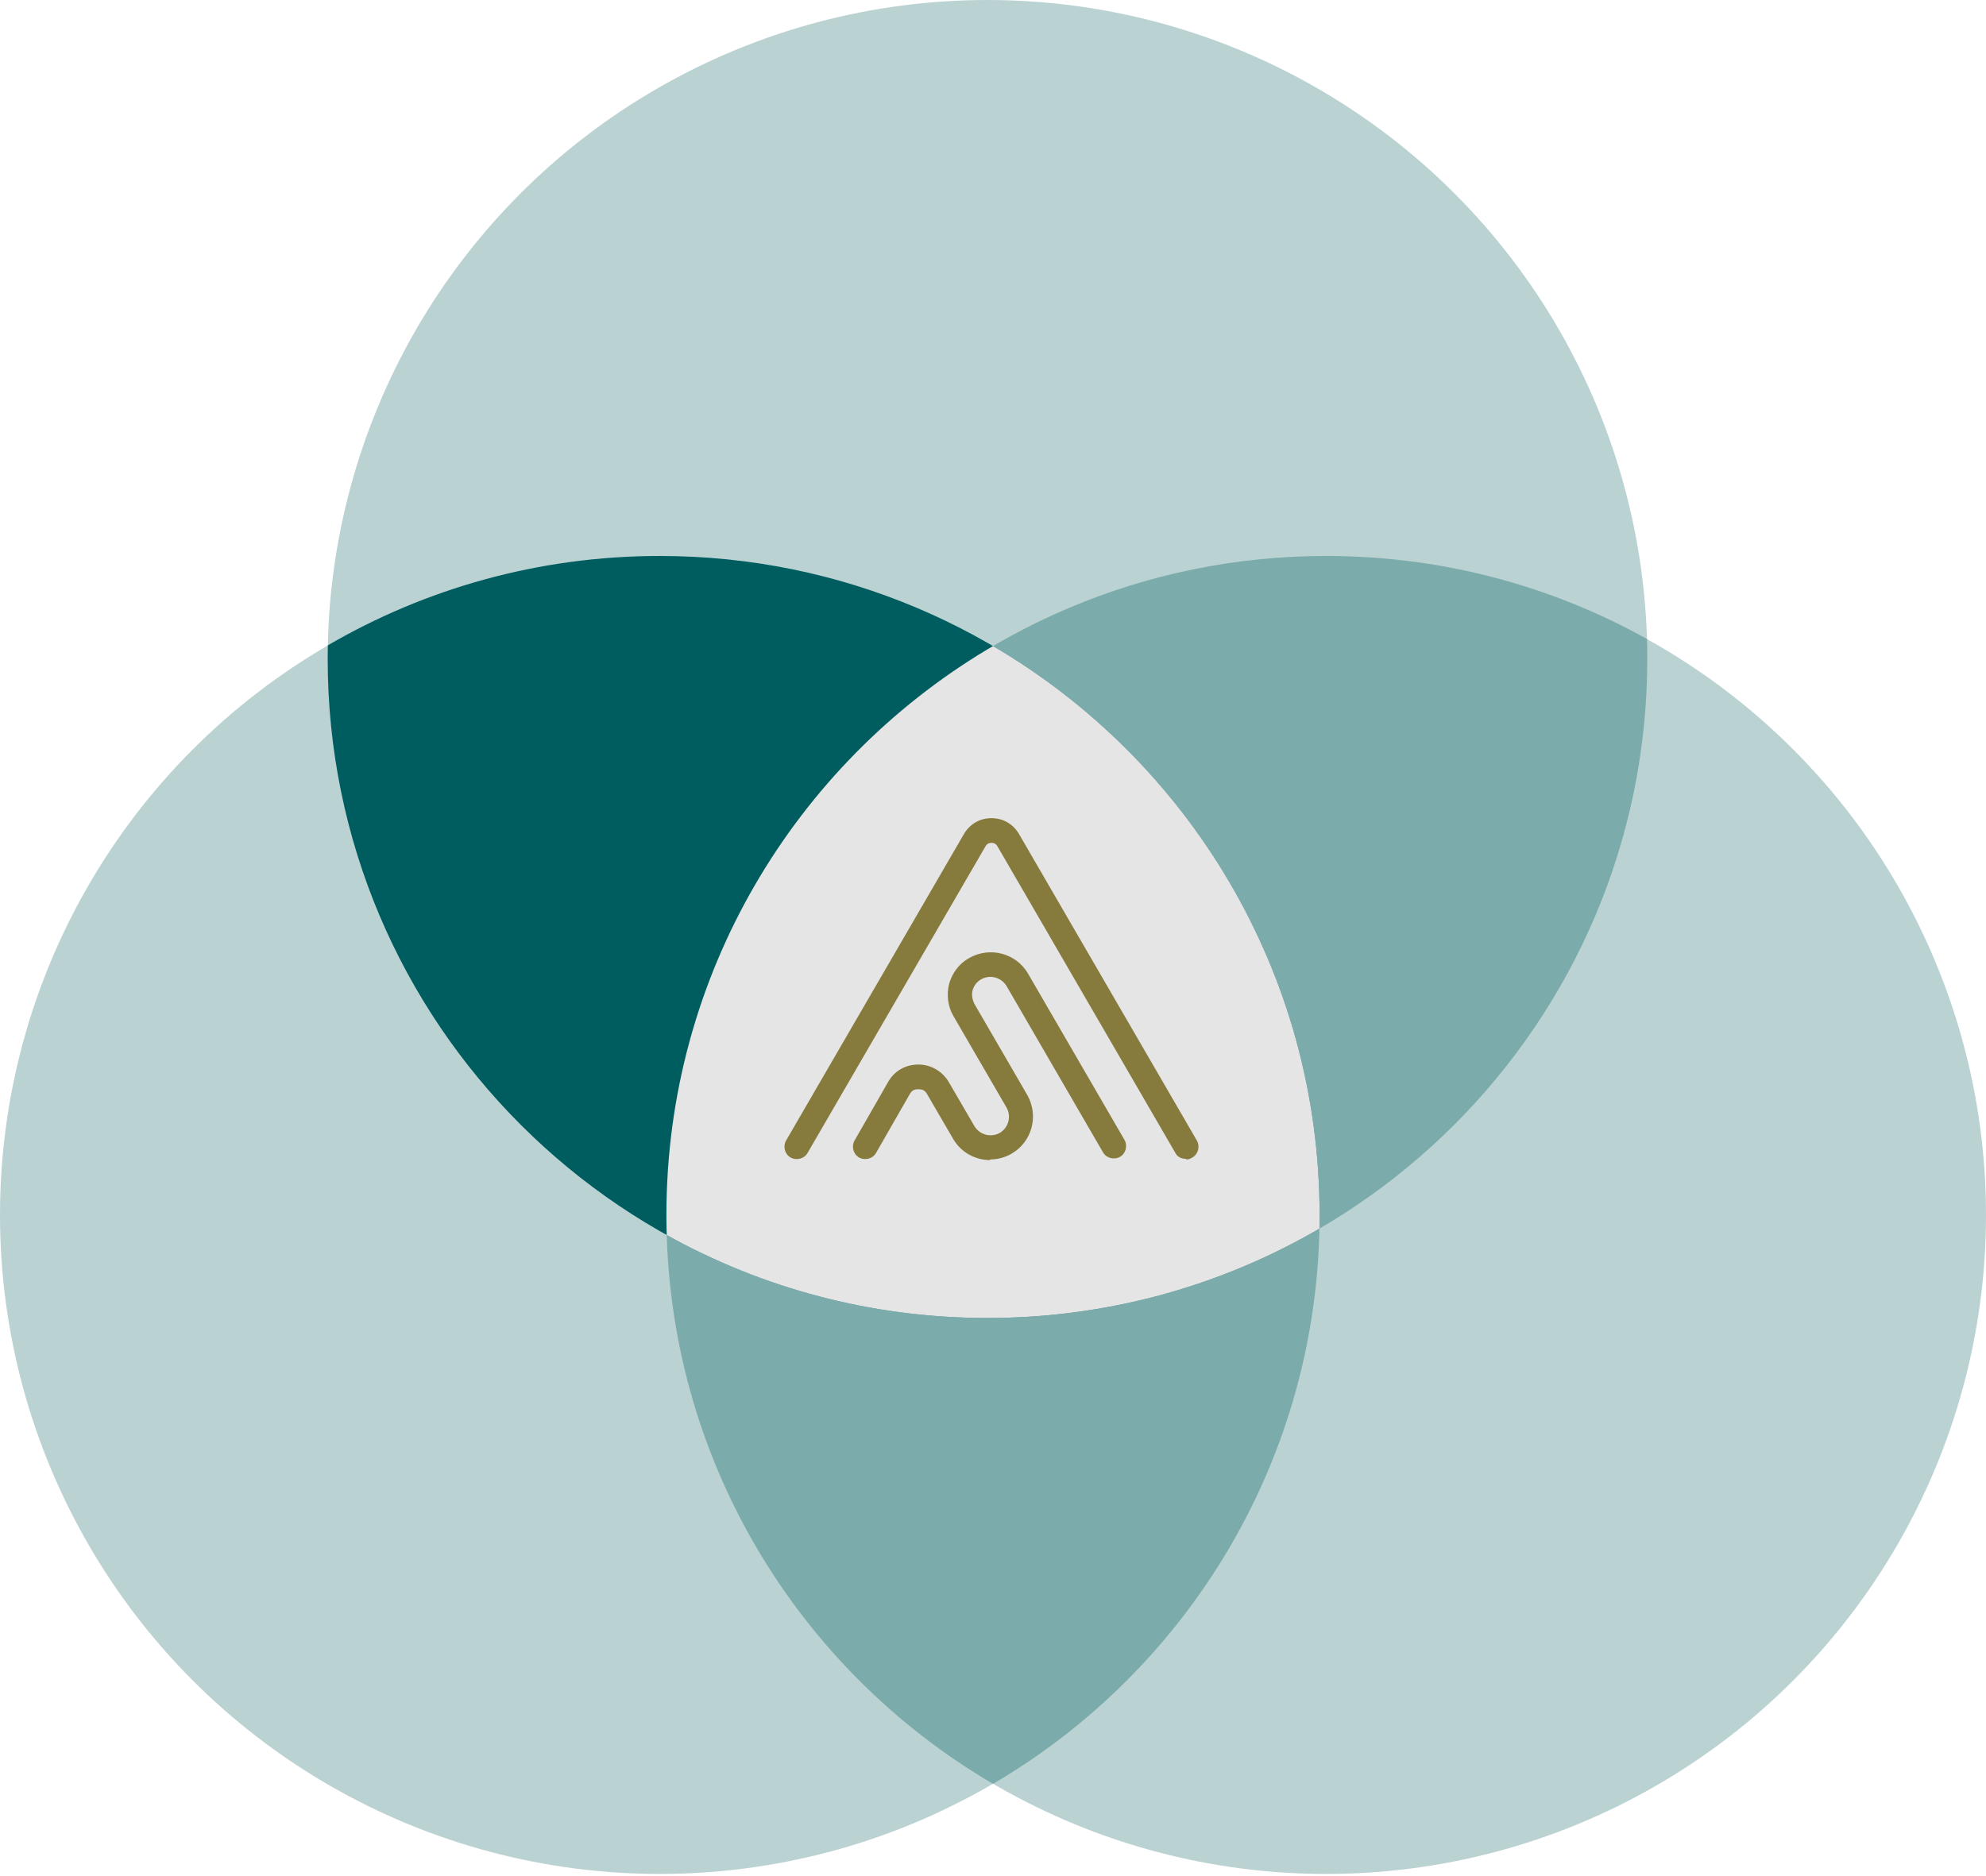
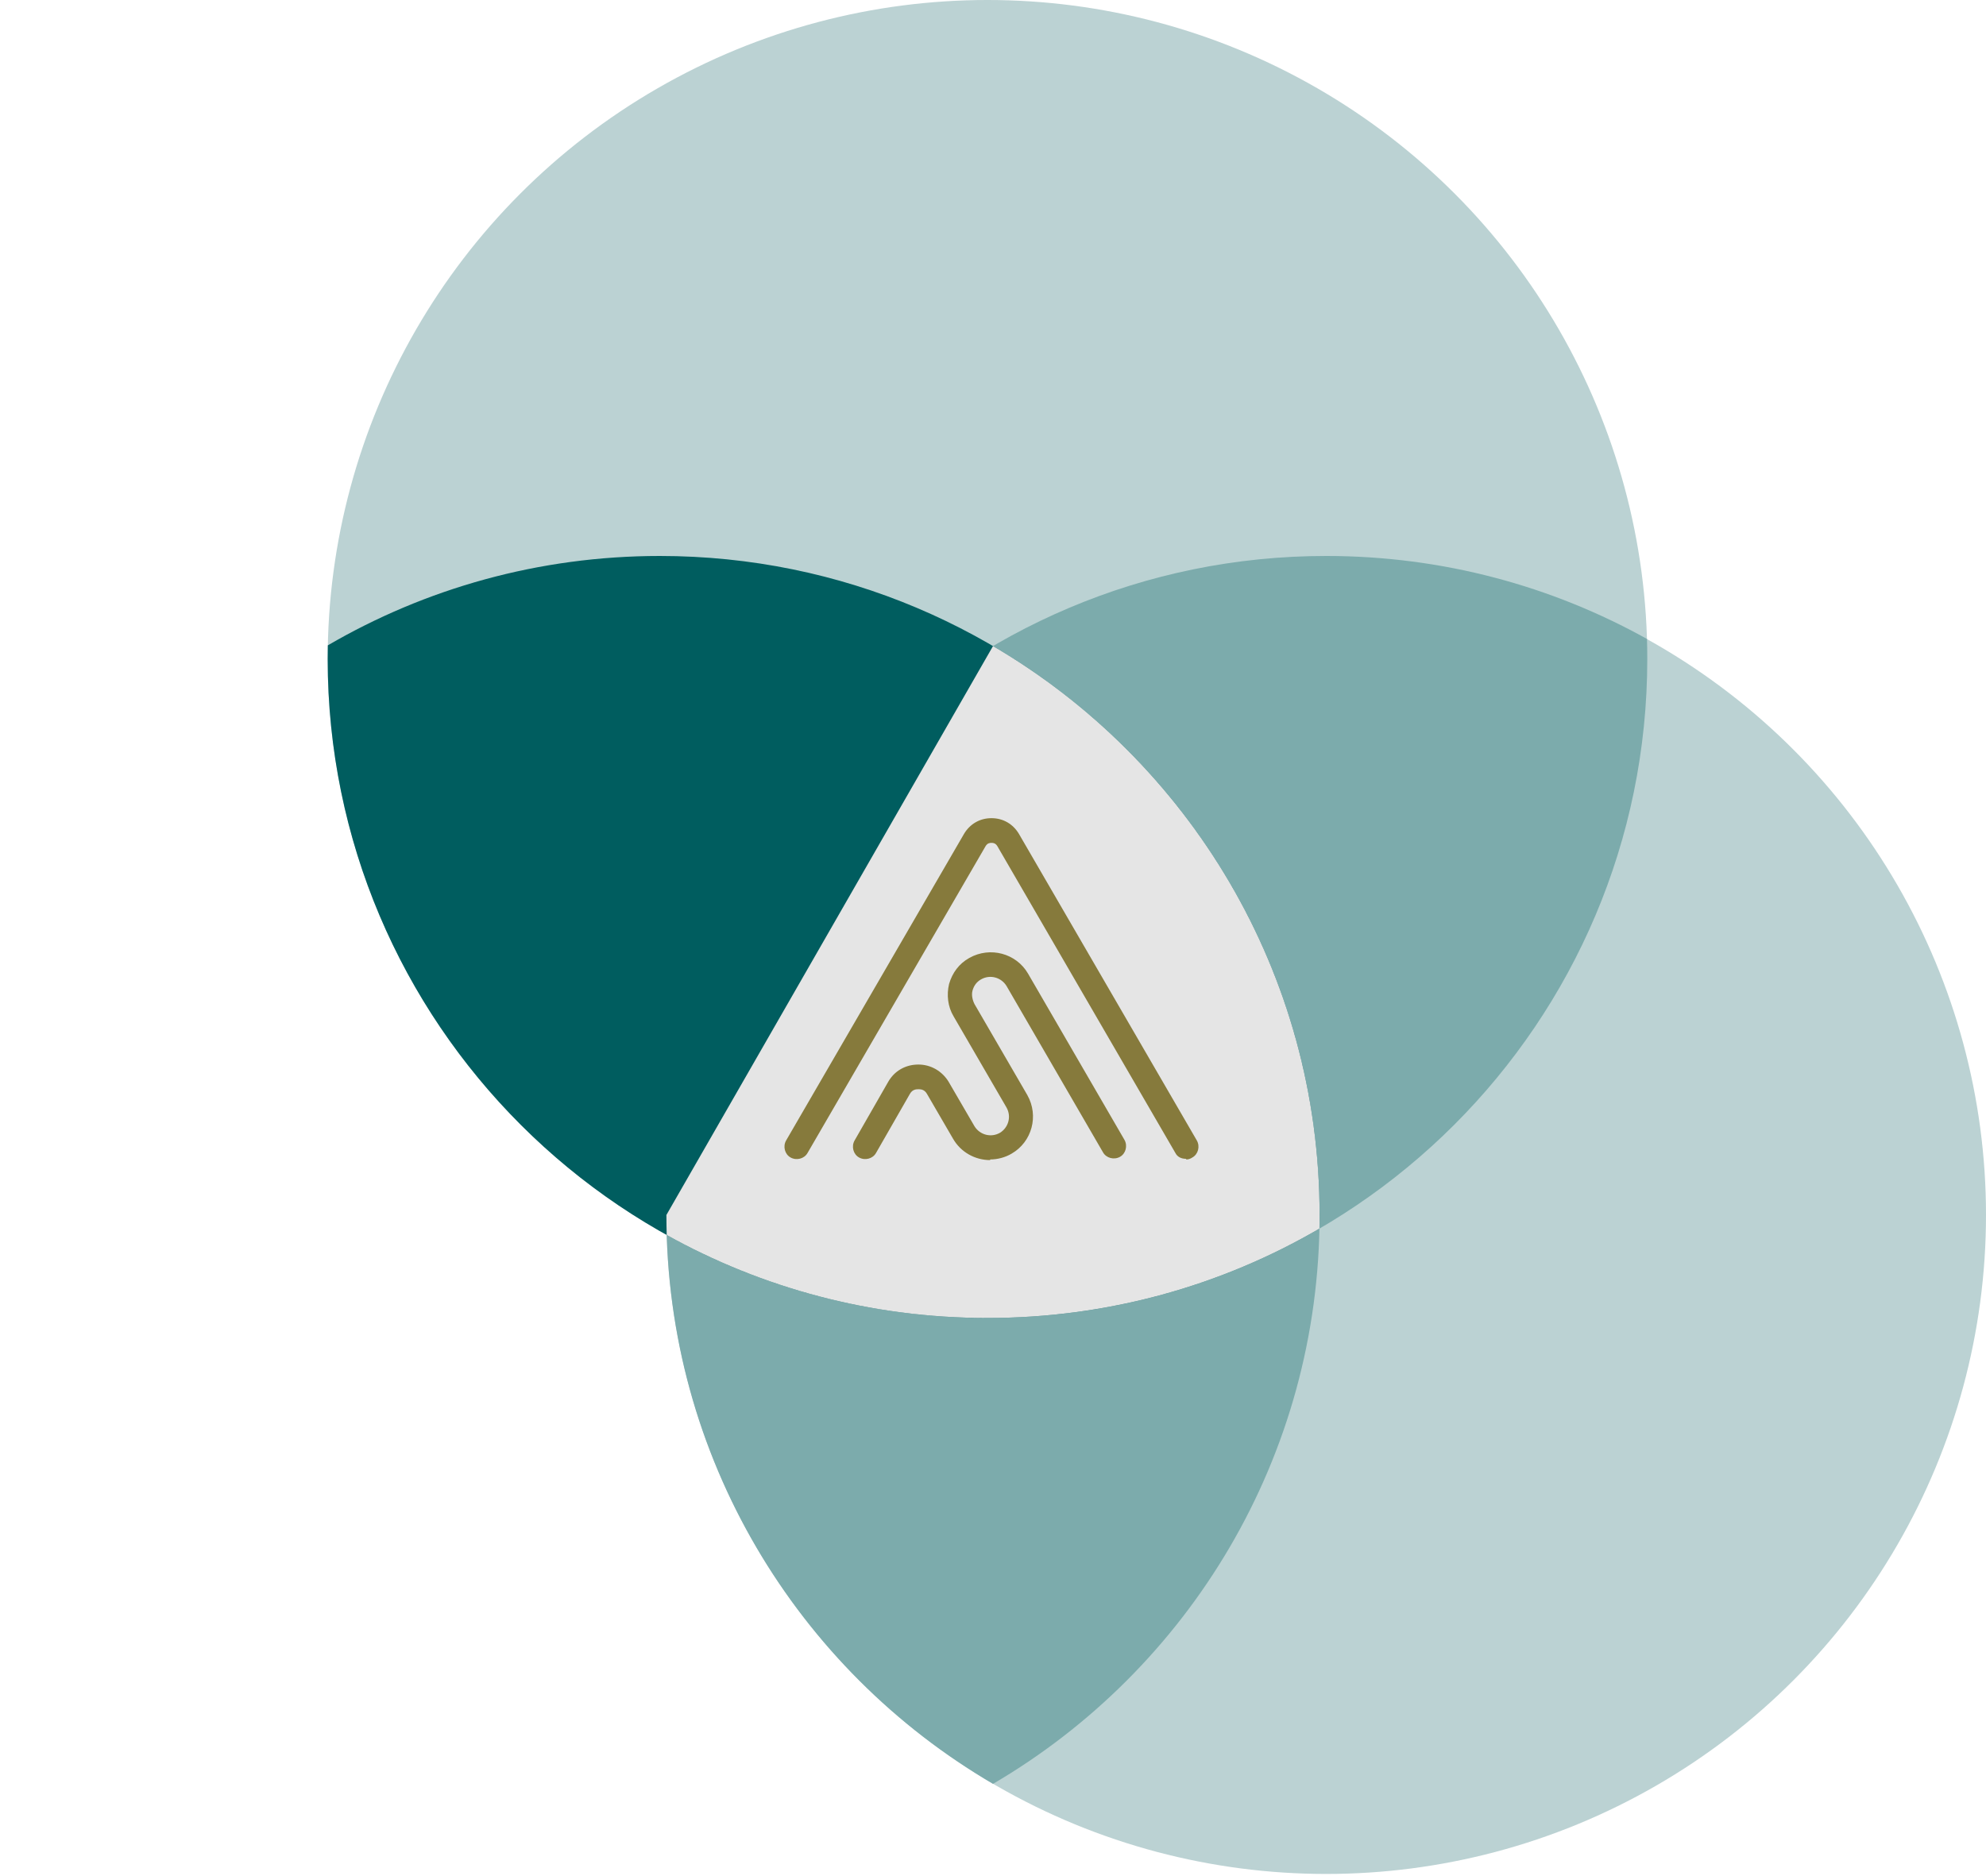
<svg xmlns="http://www.w3.org/2000/svg" width="200" height="189" viewBox="0 0 200 189">
  <g fill="none" fill-rule="evenodd">
    <ellipse cx="133.555" cy="122.377" fill="#BBD2D3" rx="66.445" ry="66.377" />
    <ellipse cx="99.445" cy="66.377" fill="#BBD2D3" rx="66.445" ry="66.377" />
-     <ellipse cx="66.445" cy="122.377" fill="#BBD2D3" rx="66.445" ry="66.377" />
    <path fill="#7CABAC" d="M100.002,65.075 C119.677,76.598 132.889,97.946 132.889,122.377 C132.889,146.808 119.677,168.156 100.002,179.68 C80.323,168.156 67.111,146.808 67.111,122.377 C67.111,98.182 80.069,77.011 99.431,65.411 Z" />
    <path fill="#7CABAC" d="M133.555,56 C145.28,56 156.296,59.034 165.859,64.359 L165.88,65.28 L165.889,66.377 C165.889,103.036 136.141,132.754 99.445,132.754 C87.72,132.754 76.704,129.721 67.142,124.396 L67.12,123.475 L67.111,122.377 C67.111,85.718 96.859,56 133.555,56 Z" />
    <path fill="#005D5F" d="M66.445,56 C103.141,56 132.889,85.718 132.889,122.377 C132.889,122.837 132.885,123.296 132.875,123.754 C123.054,129.476 111.633,132.754 99.445,132.754 C62.748,132.754 33,103.036 33,66.377 C33,65.918 33.005,65.459 33.014,65.002 C42.834,59.278 54.256,56 66.445,56 Z" />
-     <path fill="#E5E5E5" d="M100.002,65.075 C119.677,76.598 132.889,97.946 132.889,122.377 C132.889,122.837 132.885,123.296 132.875,123.753 C123.054,129.476 111.633,132.754 99.445,132.754 C87.72,132.754 76.704,129.721 67.142,124.396 L67.12,123.475 L67.111,122.377 C67.111,98.182 80.069,77.011 99.431,65.411 Z" />
+     <path fill="#E5E5E5" d="M100.002,65.075 C119.677,76.598 132.889,97.946 132.889,122.377 C132.889,122.837 132.885,123.296 132.875,123.753 C123.054,129.476 111.633,132.754 99.445,132.754 C87.72,132.754 76.704,129.721 67.142,124.396 L67.12,123.475 L67.111,122.377 Z" />
    <path fill="#867A3C" fill-rule="nonzero" d="M24.524,15.649 L34.244,32.411 C34.572,33.001 34.375,33.786 33.784,34.114 C33.193,34.441 32.405,34.245 32.076,33.655 L22.356,16.893 C21.831,16.042 20.715,15.715 19.795,16.238 C19.335,16.5 19.073,16.893 18.941,17.351 C18.81,17.81 18.941,18.334 19.138,18.727 L24.458,27.893 C25.64,29.989 24.918,32.608 22.882,33.786 C22.225,34.179 21.437,34.376 20.715,34.376 L20.715,34.441 C19.204,34.441 17.759,33.655 16.971,32.28 L14.344,27.762 C14.105,27.346 13.758,27.308 13.549,27.304 L13.49,27.304 C13.293,27.304 12.899,27.304 12.637,27.762 L9.221,33.721 C8.893,34.31 8.105,34.507 7.514,34.179 C6.923,33.852 6.726,33.066 7.054,32.477 L10.469,26.518 C11.087,25.471 12.113,24.887 13.272,24.822 L13.49,24.816 C14.738,24.816 15.855,25.471 16.511,26.518 L19.138,31.036 C19.664,31.887 20.78,32.215 21.7,31.691 C22.553,31.167 22.882,30.054 22.356,29.137 L17.037,19.971 C16.446,18.988 16.314,17.81 16.577,16.697 C16.905,15.584 17.562,14.667 18.613,14.078 C20.715,12.899 23.342,13.619 24.524,15.649 Z M20.846,0 C22.028,0 23.013,0.589 23.604,1.571 L41.534,32.477 C41.862,33.066 41.665,33.852 41.074,34.179 C40.877,34.31 40.68,34.376 40.483,34.376 L40.417,34.31 C39.957,34.31 39.563,34.114 39.366,33.721 L21.437,2.816 C21.262,2.525 21.035,2.492 20.894,2.489 L20.846,2.488 C20.715,2.488 20.452,2.488 20.255,2.816 L2.325,33.721 C1.997,34.31 1.209,34.507 0.618,34.179 C0.027,33.852 -0.17,33.066 0.158,32.477 L18.088,1.571 C18.679,0.589 19.664,0 20.846,0 Z" transform="translate(79 82.41)" />
  </g>
</svg>